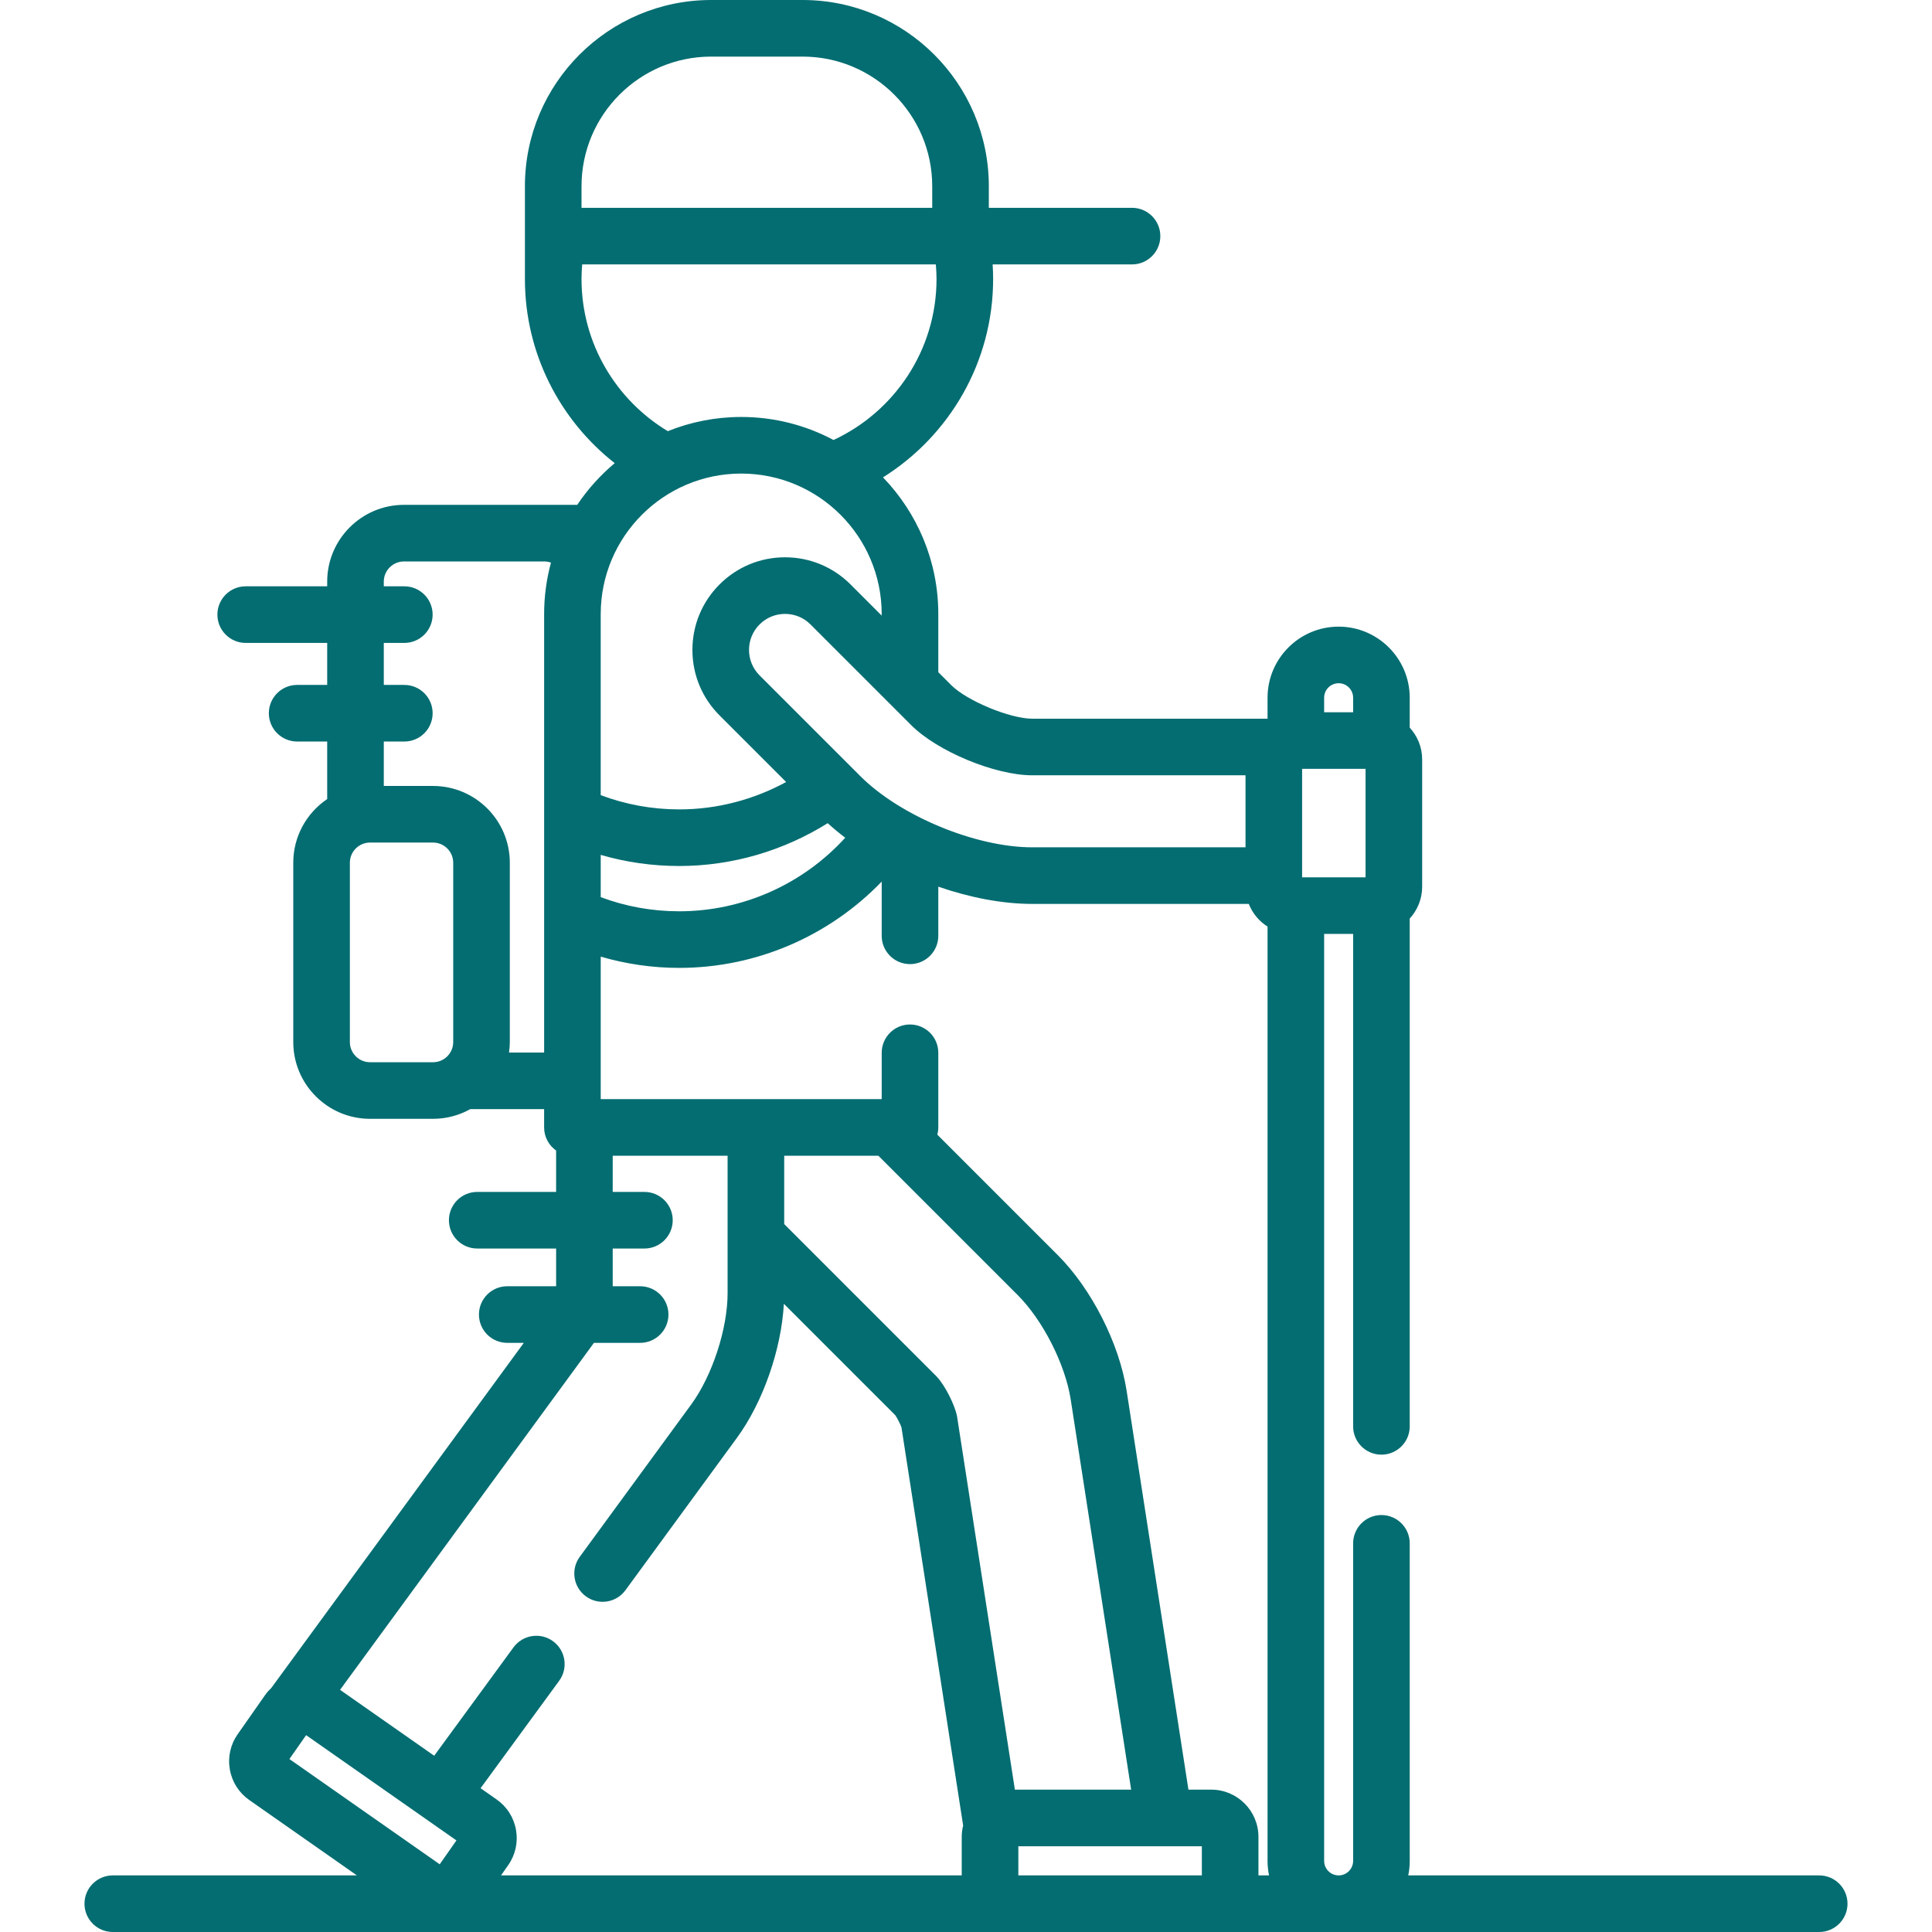
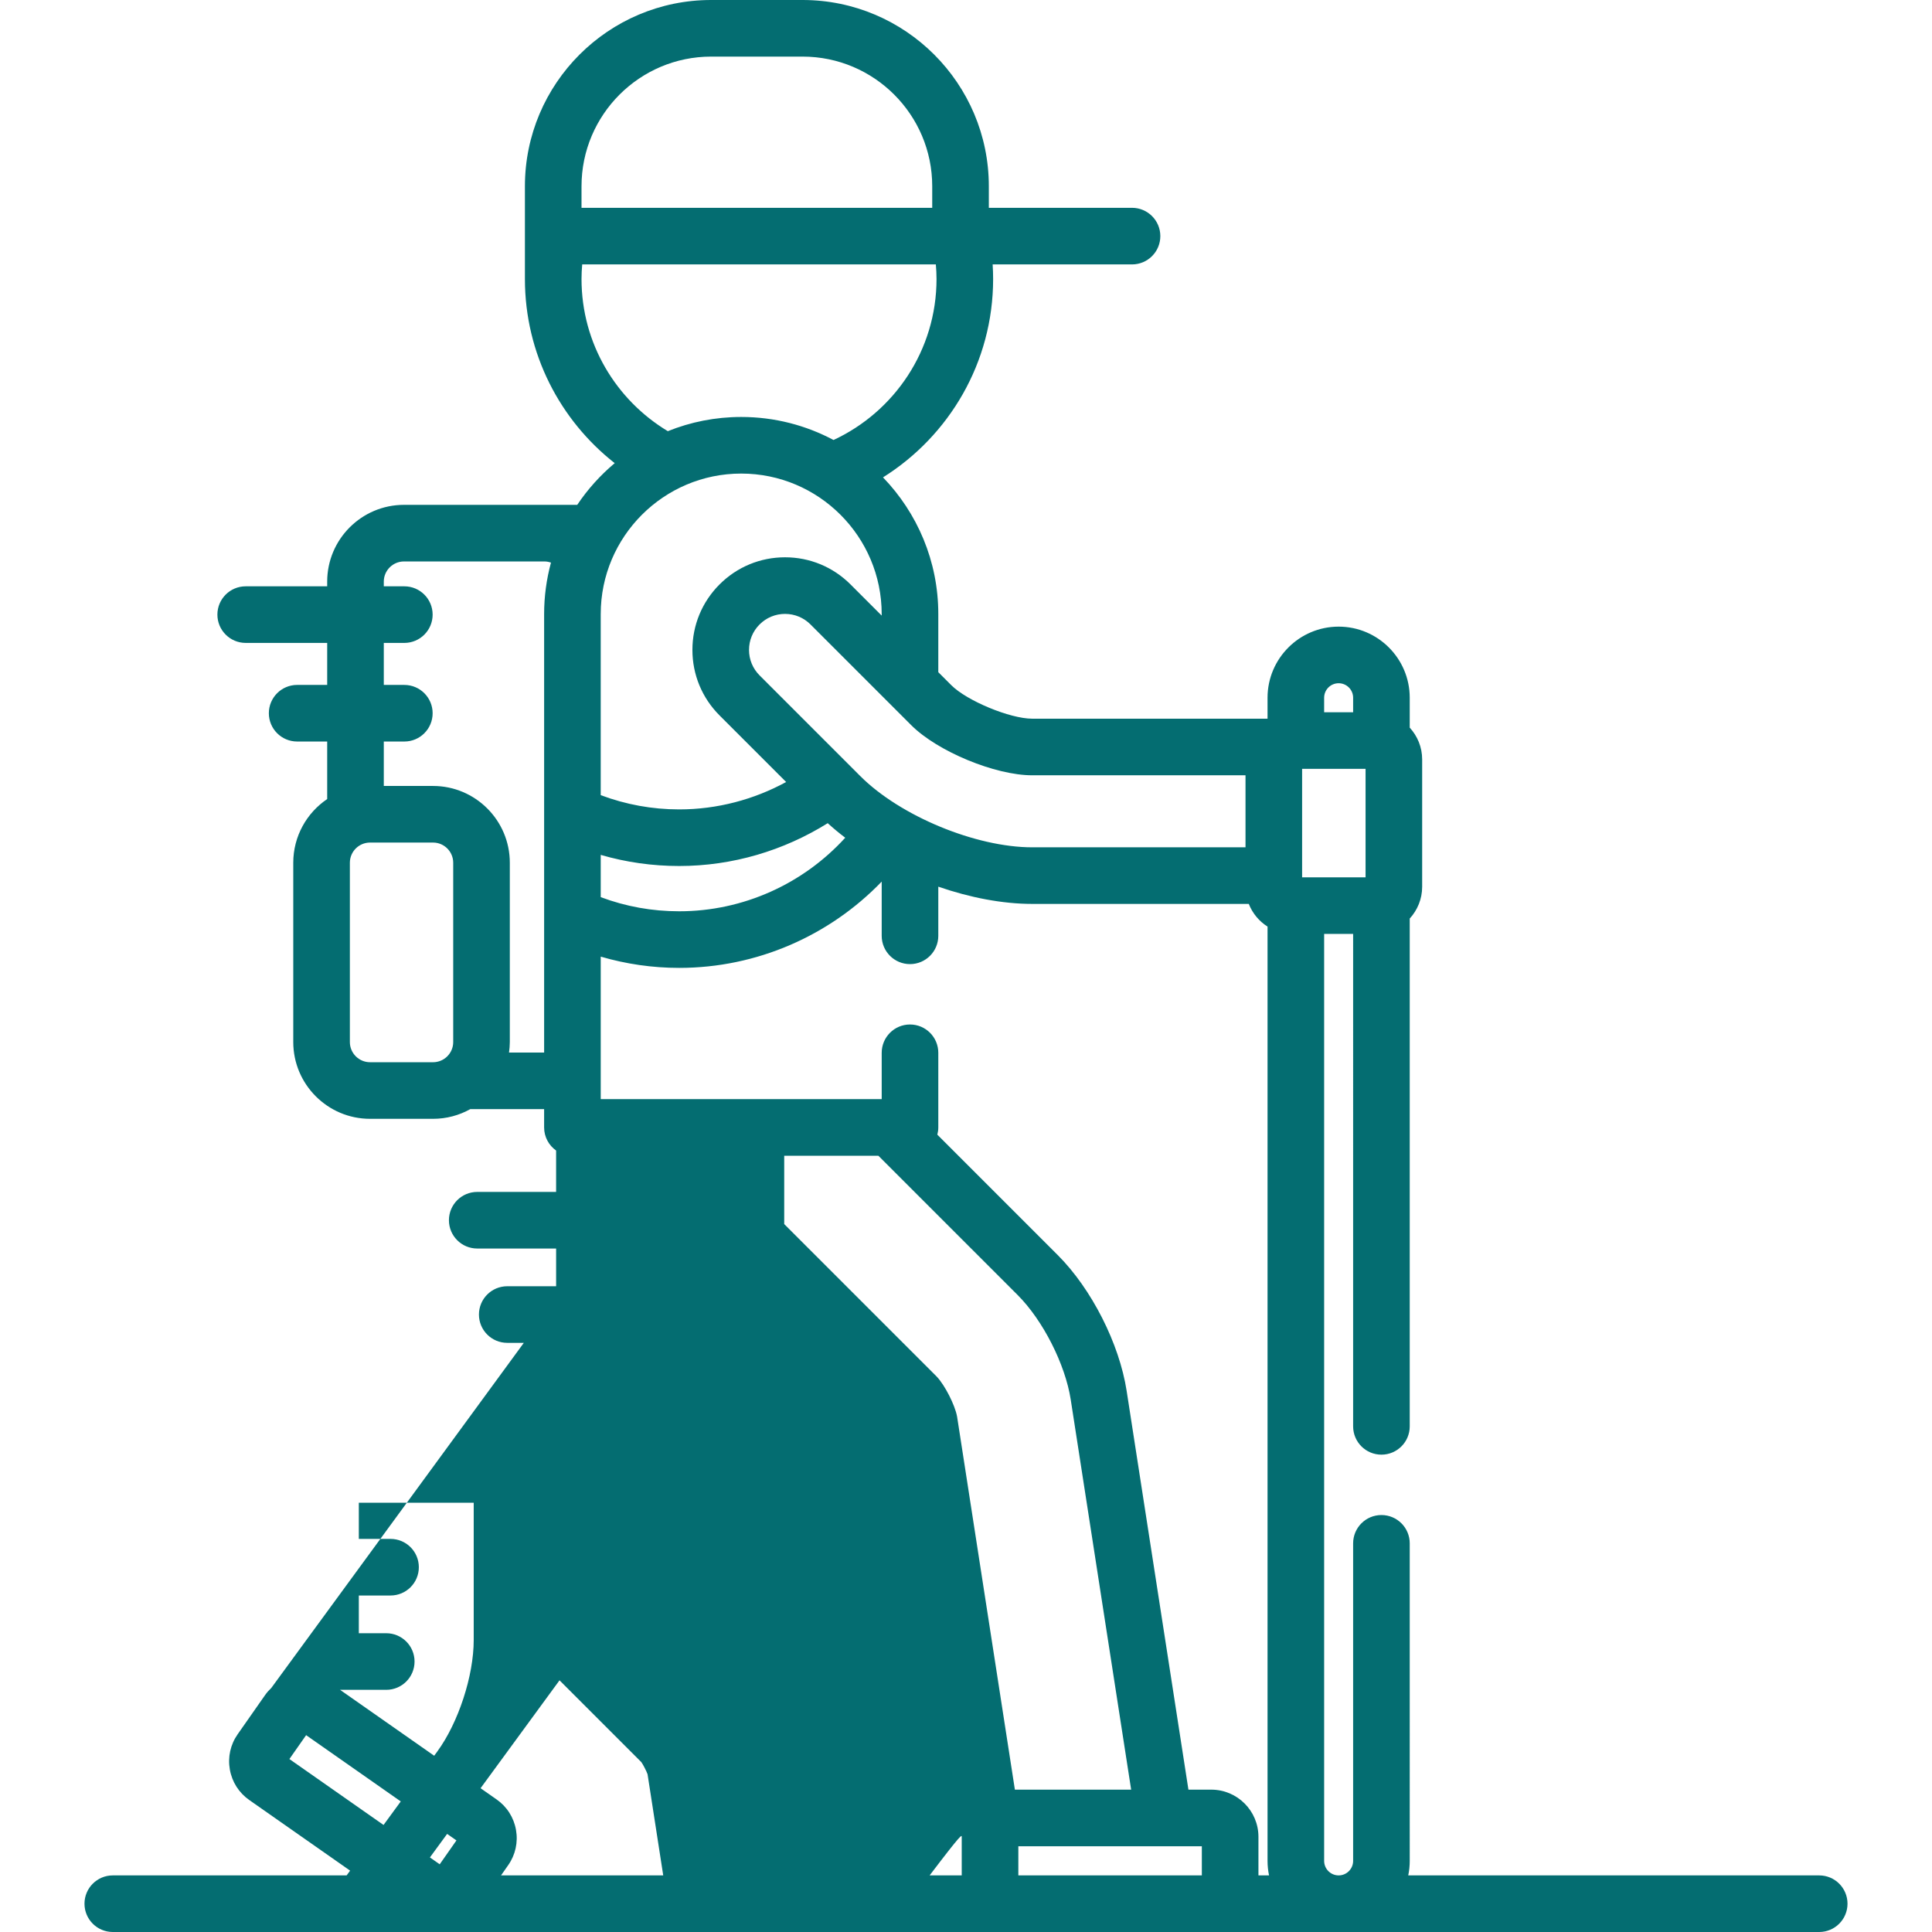
<svg xmlns="http://www.w3.org/2000/svg" version="1.1" width="512" height="512" x="0" y="0" viewBox="0 0 512 512" style="enable-background:new 0 0 512 512" xml:space="preserve" class="">
  <g>
    <g>
      <g>
-         <path d="M482.109,497H373.198c0.259-1.241,0.396-2.525,0.396-3.842V409c0-4.142-3.357-7.5-7.5-7.5s-7.5,3.358-7.5,7.5v84.158    c0,2.118-1.723,3.842-3.841,3.842c-2.118,0-3.842-1.724-3.842-3.842V247.5h7.683V378c0,4.142,3.357,7.5,7.5,7.5s7.5-3.358,7.5-7.5    V243.426c2.038-2.225,3.294-5.178,3.294-8.426v-33.745c0-3.248-1.256-6.201-3.294-8.426v-7.923    c0-10.389-8.452-18.842-18.841-18.842c-10.39,0-18.842,8.453-18.842,18.842v5.553h-62.374c-5.869,0-17.289-4.73-21.437-8.88    l-3.441-3.441V162.73c0-14.055-5.591-26.822-14.653-36.22c17.508-10.978,29.182-30.431,29.182-52.575    c0-1.298-0.048-2.584-0.127-3.862H300c4.143,0,7.5-3.358,7.5-7.5c0-4.142-3.357-7.5-7.5-7.5h-37.949v-5.718    C262.051,22.14,239.91,0,212.695,0h-24.232c-27.215,0-49.355,22.14-49.355,49.354c0,0,0,24.101,0,24.58    c0,19.79,9.318,37.439,23.795,48.805c-3.805,3.196-7.16,6.909-9.929,11.051h-45.92c-11.218,0-20.345,9.126-20.345,20.344v1.245    H65.112c-4.143,0-7.5,3.358-7.5,7.5c0,4.142,3.357,7.5,7.5,7.5h21.598v11.132h-7.963c-4.143,0-7.5,3.358-7.5,7.5    c0,4.142,3.357,7.5,7.5,7.5h7.963v15.246c-5.42,3.659-8.991,9.856-8.991,16.874v47.524c0,11.218,9.127,20.344,20.345,20.344    h16.697c3.581,0,6.944-0.938,9.87-2.569h19.567v4.851c0,2.531,1.257,4.765,3.178,6.123v10.967H126.47c-4.143,0-7.5,3.358-7.5,7.5    c0,4.142,3.357,7.5,7.5,7.5h20.907v9.997h-12.953c-4.143,0-7.5,3.358-7.5,7.5c0,4.142,3.357,7.5,7.5,7.5h4.394l-66.92,91.457    c-0.593,0.564-1.147,1.174-1.625,1.857l-7.298,10.424c-1.912,2.73-2.646,6.047-2.065,9.338c0.58,3.292,2.404,6.159,5.135,8.07    L94.585,497H29.89c-4.143,0-7.5,3.358-7.5,7.5c0,4.142,3.357,7.5,7.5,7.5h452.219c4.143,0,7.5-3.358,7.5-7.5    C489.609,500.358,486.252,497,482.109,497z M120.106,276.156c0,2.947-2.397,5.344-5.345,5.344H98.064    c-2.947,0-5.345-2.397-5.345-5.344v-47.524c0-2.947,2.397-5.345,5.345-5.345h16.697c2.947,0,5.345,2.398,5.345,5.345V276.156z     M144.199,162.73v116.202h-9.305c0.125-0.91,0.212-1.832,0.212-2.775v-47.524c0-11.218-9.127-20.345-20.345-20.345H101.71v-11.775    h5.443c4.143,0,7.5-3.358,7.5-7.5c0-4.142-3.357-7.5-7.5-7.5h-5.443V170.38h5.443c4.143,0,7.5-3.358,7.5-7.5    c0-4.142-3.357-7.5-7.5-7.5h-5.443v-1.245c0-2.947,2.397-5.344,5.345-5.344h37.248c0.603,0,1.171,0.122,1.712,0.307    C144.838,153.446,144.199,158.014,144.199,162.73z M241.493,192.184c6.946,6.948,22.22,13.276,32.045,13.276h56.536v19.087    h-56.536c-14.96,0-34.964-8.286-45.542-18.864l-26.7-26.7c-1.803-1.803-2.796-4.199-2.796-6.749s0.993-4.946,2.796-6.749    c1.802-1.803,4.199-2.796,6.748-2.796c2.55,0,4.946,0.993,6.748,2.795L241.493,192.184z M159.199,237.753v-11.201    c6.719,1.959,13.68,2.948,20.801,2.948c14.151,0,27.736-4.097,39.354-11.348c1.456,1.328,3.007,2.615,4.642,3.855    c-11.101,12.189-26.991,19.493-43.996,19.493C172.815,241.5,165.84,240.241,159.199,237.753z M154.109,49.354    C154.109,30.411,169.52,15,188.463,15h24.232c18.943,0,34.354,15.412,34.354,34.354v5.718h-92.941V49.354z M154.109,73.935    c0-1.302,0.073-2.587,0.179-3.862h93.721c0.105,1.275,0.179,2.56,0.179,3.862c0,18.886-11.196,35.192-27.293,42.668    c-7.304-3.889-15.63-6.103-24.466-6.103c-6.874,0-13.436,1.341-19.452,3.765C163.288,106.032,154.109,91.038,154.109,73.935z     M159.197,162.73h0.002c0-20.528,16.701-37.23,37.229-37.23c20.529,0,37.23,16.701,37.23,37.23v0.409l-8.26-8.26    c-4.636-4.636-10.799-7.189-17.355-7.189c-6.556,0-12.72,2.553-17.355,7.189c-4.636,4.636-7.189,10.799-7.189,17.355    c0,6.556,2.553,12.719,7.189,17.355l17.651,17.651c-8.562,4.661-18.272,7.26-28.341,7.26c-7.186,0-14.158-1.286-20.801-3.778    V162.73z M116.53,494.056l-39.835-27.892l4.431-6.329l39.834,27.893L116.53,494.056z M254.868,486.775V497H132.778l1.9-2.715    c1.914-2.731,2.647-6.048,2.067-9.341c-0.58-3.292-2.404-6.159-5.135-8.07l-4.253-2.978l20.83-28.467    c2.446-3.343,1.719-8.036-1.624-10.481c-3.342-2.446-8.036-1.72-10.482,1.624l-21.015,28.719l-24.947-17.469l67.283-91.953h12.242    c4.143,0,7.5-3.358,7.5-7.5c0-4.142-3.357-7.5-7.5-7.5h-7.27v-9.997h8.406c4.143,0,7.5-3.358,7.5-7.5c0-4.142-3.357-7.5-7.5-7.5    h-8.406v-9.59h30.448v36.405c0,9.467-4.058,21.882-9.649,29.523l-29.531,40.36c-2.446,3.343-1.719,8.036,1.624,10.481    c3.342,2.446,8.036,1.719,10.481-1.624l29.531-40.36c6.954-9.503,11.785-23.444,12.456-35.548l29.522,29.522    c0.479,0.675,1.36,2.399,1.638,3.2l16.35,105.542C255.007,484.744,254.868,485.743,254.868,486.775z M253.661,375.565    c-0.016-0.104-0.034-0.208-0.055-0.311c-0.6-3.024-3.163-8.051-5.273-10.343c-0.069-0.076-0.142-0.151-0.214-0.224l-40.294-40.293    v-18.112h24.948l36.925,36.924c6.692,6.692,12.603,18.34,14.054,27.695l16.015,103.374h-30.813v0L253.661,375.565z M318.5,497    h-48.629v-7.725H318.5V497z M333.5,497v-10.225c0-6.893-5.607-12.5-12.5-12.5h-6.054l-16.372-105.671    c-1.946-12.555-9.288-27.023-18.268-36.004l-31.902-31.902c0.161-0.612,0.256-1.253,0.256-1.916V279c0-4.142-3.357-7.5-7.5-7.5    s-7.5,3.358-7.5,7.5v12.282H159.2v-37.764c6.721,1.964,13.676,2.982,20.8,2.982c20.572,0,39.844-8.53,53.659-22.868V248    c0,4.142,3.357,7.5,7.5,7.5s7.5-3.358,7.5-7.5v-13.023c8.381,2.901,17.017,4.569,24.879,4.569h57.404    c0.979,2.495,2.733,4.596,4.97,6.012v247.6c0,1.316,0.138,2.601,0.396,3.842H333.5z M350.911,184.906    c0-2.118,1.724-3.842,3.842-3.842c2.118,0,3.841,1.724,3.841,3.842v3.849h-7.683V184.906z M345.074,203.755h16.815V232.5h-16.815    V203.755z" fill="#046d71" data-original="#000000" style="" />
+         <path d="M482.109,497H373.198c0.259-1.241,0.396-2.525,0.396-3.842V409c0-4.142-3.357-7.5-7.5-7.5s-7.5,3.358-7.5,7.5v84.158    c0,2.118-1.723,3.842-3.841,3.842c-2.118,0-3.842-1.724-3.842-3.842V247.5h7.683V378c0,4.142,3.357,7.5,7.5,7.5s7.5-3.358,7.5-7.5    V243.426c2.038-2.225,3.294-5.178,3.294-8.426v-33.745c0-3.248-1.256-6.201-3.294-8.426v-7.923    c0-10.389-8.452-18.842-18.841-18.842c-10.39,0-18.842,8.453-18.842,18.842v5.553h-62.374c-5.869,0-17.289-4.73-21.437-8.88    l-3.441-3.441V162.73c0-14.055-5.591-26.822-14.653-36.22c17.508-10.978,29.182-30.431,29.182-52.575    c0-1.298-0.048-2.584-0.127-3.862H300c4.143,0,7.5-3.358,7.5-7.5c0-4.142-3.357-7.5-7.5-7.5h-37.949v-5.718    C262.051,22.14,239.91,0,212.695,0h-24.232c-27.215,0-49.355,22.14-49.355,49.354c0,0,0,24.101,0,24.58    c0,19.79,9.318,37.439,23.795,48.805c-3.805,3.196-7.16,6.909-9.929,11.051h-45.92c-11.218,0-20.345,9.126-20.345,20.344v1.245    H65.112c-4.143,0-7.5,3.358-7.5,7.5c0,4.142,3.357,7.5,7.5,7.5h21.598v11.132h-7.963c-4.143,0-7.5,3.358-7.5,7.5    c0,4.142,3.357,7.5,7.5,7.5h7.963v15.246c-5.42,3.659-8.991,9.856-8.991,16.874v47.524c0,11.218,9.127,20.344,20.345,20.344    h16.697c3.581,0,6.944-0.938,9.87-2.569h19.567v4.851c0,2.531,1.257,4.765,3.178,6.123v10.967H126.47c-4.143,0-7.5,3.358-7.5,7.5    c0,4.142,3.357,7.5,7.5,7.5h20.907v9.997h-12.953c-4.143,0-7.5,3.358-7.5,7.5c0,4.142,3.357,7.5,7.5,7.5h4.394l-66.92,91.457    c-0.593,0.564-1.147,1.174-1.625,1.857l-7.298,10.424c-1.912,2.73-2.646,6.047-2.065,9.338c0.58,3.292,2.404,6.159,5.135,8.07    L94.585,497H29.89c-4.143,0-7.5,3.358-7.5,7.5c0,4.142,3.357,7.5,7.5,7.5h452.219c4.143,0,7.5-3.358,7.5-7.5    C489.609,500.358,486.252,497,482.109,497z M120.106,276.156c0,2.947-2.397,5.344-5.345,5.344H98.064    c-2.947,0-5.345-2.397-5.345-5.344v-47.524c0-2.947,2.397-5.345,5.345-5.345h16.697c2.947,0,5.345,2.398,5.345,5.345V276.156z     M144.199,162.73v116.202h-9.305c0.125-0.91,0.212-1.832,0.212-2.775v-47.524c0-11.218-9.127-20.345-20.345-20.345H101.71v-11.775    h5.443c4.143,0,7.5-3.358,7.5-7.5c0-4.142-3.357-7.5-7.5-7.5h-5.443V170.38h5.443c4.143,0,7.5-3.358,7.5-7.5    c0-4.142-3.357-7.5-7.5-7.5h-5.443v-1.245c0-2.947,2.397-5.344,5.345-5.344h37.248c0.603,0,1.171,0.122,1.712,0.307    C144.838,153.446,144.199,158.014,144.199,162.73z M241.493,192.184c6.946,6.948,22.22,13.276,32.045,13.276h56.536v19.087    h-56.536c-14.96,0-34.964-8.286-45.542-18.864l-26.7-26.7c-1.803-1.803-2.796-4.199-2.796-6.749s0.993-4.946,2.796-6.749    c1.802-1.803,4.199-2.796,6.748-2.796c2.55,0,4.946,0.993,6.748,2.795L241.493,192.184z M159.199,237.753v-11.201    c6.719,1.959,13.68,2.948,20.801,2.948c14.151,0,27.736-4.097,39.354-11.348c1.456,1.328,3.007,2.615,4.642,3.855    c-11.101,12.189-26.991,19.493-43.996,19.493C172.815,241.5,165.84,240.241,159.199,237.753z M154.109,49.354    C154.109,30.411,169.52,15,188.463,15h24.232c18.943,0,34.354,15.412,34.354,34.354v5.718h-92.941V49.354z M154.109,73.935    c0-1.302,0.073-2.587,0.179-3.862h93.721c0.105,1.275,0.179,2.56,0.179,3.862c0,18.886-11.196,35.192-27.293,42.668    c-7.304-3.889-15.63-6.103-24.466-6.103c-6.874,0-13.436,1.341-19.452,3.765C163.288,106.032,154.109,91.038,154.109,73.935z     M159.197,162.73h0.002c0-20.528,16.701-37.23,37.229-37.23c20.529,0,37.23,16.701,37.23,37.23v0.409l-8.26-8.26    c-4.636-4.636-10.799-7.189-17.355-7.189c-6.556,0-12.72,2.553-17.355,7.189c-4.636,4.636-7.189,10.799-7.189,17.355    c0,6.556,2.553,12.719,7.189,17.355l17.651,17.651c-8.562,4.661-18.272,7.26-28.341,7.26c-7.186,0-14.158-1.286-20.801-3.778    V162.73z M116.53,494.056l-39.835-27.892l4.431-6.329l39.834,27.893L116.53,494.056z M254.868,486.775V497H132.778l1.9-2.715    c1.914-2.731,2.647-6.048,2.067-9.341c-0.58-3.292-2.404-6.159-5.135-8.07l-4.253-2.978l20.83-28.467    c2.446-3.343,1.719-8.036-1.624-10.481c-3.342-2.446-8.036-1.72-10.482,1.624l-21.015,28.719l-24.947-17.469h12.242    c4.143,0,7.5-3.358,7.5-7.5c0-4.142-3.357-7.5-7.5-7.5h-7.27v-9.997h8.406c4.143,0,7.5-3.358,7.5-7.5c0-4.142-3.357-7.5-7.5-7.5    h-8.406v-9.59h30.448v36.405c0,9.467-4.058,21.882-9.649,29.523l-29.531,40.36c-2.446,3.343-1.719,8.036,1.624,10.481    c3.342,2.446,8.036,1.719,10.481-1.624l29.531-40.36c6.954-9.503,11.785-23.444,12.456-35.548l29.522,29.522    c0.479,0.675,1.36,2.399,1.638,3.2l16.35,105.542C255.007,484.744,254.868,485.743,254.868,486.775z M253.661,375.565    c-0.016-0.104-0.034-0.208-0.055-0.311c-0.6-3.024-3.163-8.051-5.273-10.343c-0.069-0.076-0.142-0.151-0.214-0.224l-40.294-40.293    v-18.112h24.948l36.925,36.924c6.692,6.692,12.603,18.34,14.054,27.695l16.015,103.374h-30.813v0L253.661,375.565z M318.5,497    h-48.629v-7.725H318.5V497z M333.5,497v-10.225c0-6.893-5.607-12.5-12.5-12.5h-6.054l-16.372-105.671    c-1.946-12.555-9.288-27.023-18.268-36.004l-31.902-31.902c0.161-0.612,0.256-1.253,0.256-1.916V279c0-4.142-3.357-7.5-7.5-7.5    s-7.5,3.358-7.5,7.5v12.282H159.2v-37.764c6.721,1.964,13.676,2.982,20.8,2.982c20.572,0,39.844-8.53,53.659-22.868V248    c0,4.142,3.357,7.5,7.5,7.5s7.5-3.358,7.5-7.5v-13.023c8.381,2.901,17.017,4.569,24.879,4.569h57.404    c0.979,2.495,2.733,4.596,4.97,6.012v247.6c0,1.316,0.138,2.601,0.396,3.842H333.5z M350.911,184.906    c0-2.118,1.724-3.842,3.842-3.842c2.118,0,3.841,1.724,3.841,3.842v3.849h-7.683V184.906z M345.074,203.755h16.815V232.5h-16.815    V203.755z" fill="#046d71" data-original="#000000" style="" />
      </g>
    </g>
    <g>
</g>
    <g>
</g>
    <g>
</g>
    <g>
</g>
    <g>
</g>
    <g>
</g>
    <g>
</g>
    <g>
</g>
    <g>
</g>
    <g>
</g>
    <g>
</g>
    <g>
</g>
    <g>
</g>
    <g>
</g>
    <g>
</g>
  </g>
</svg>